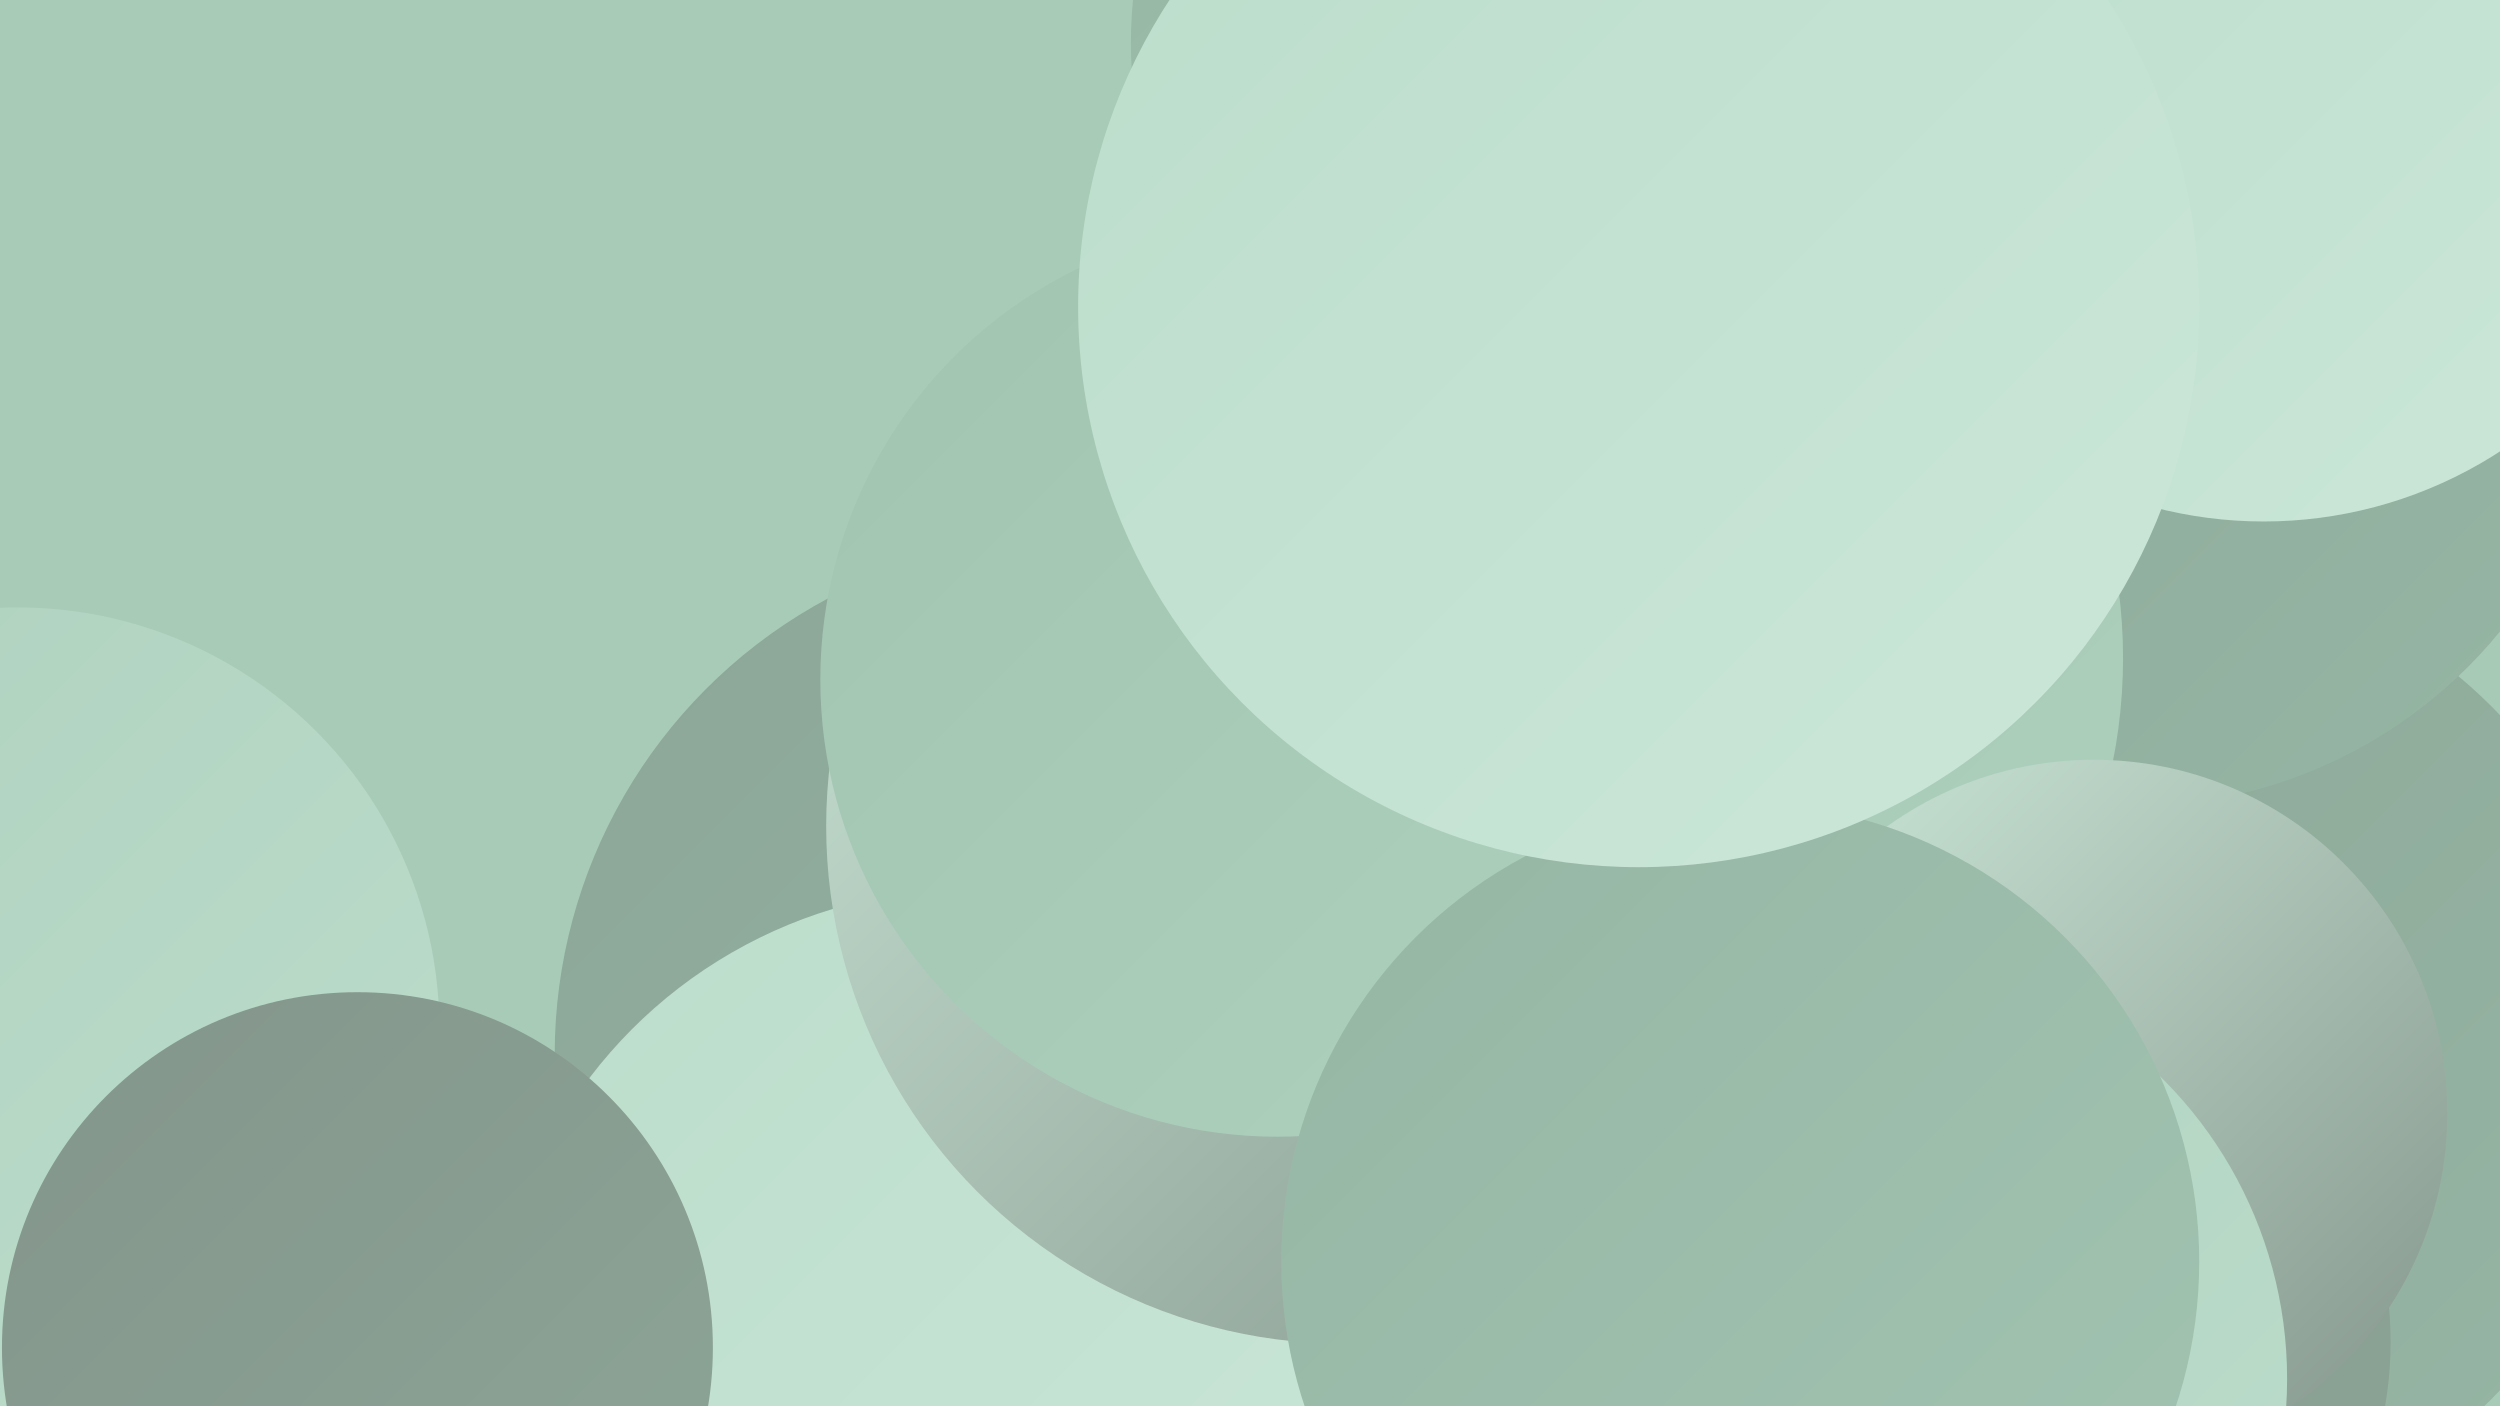
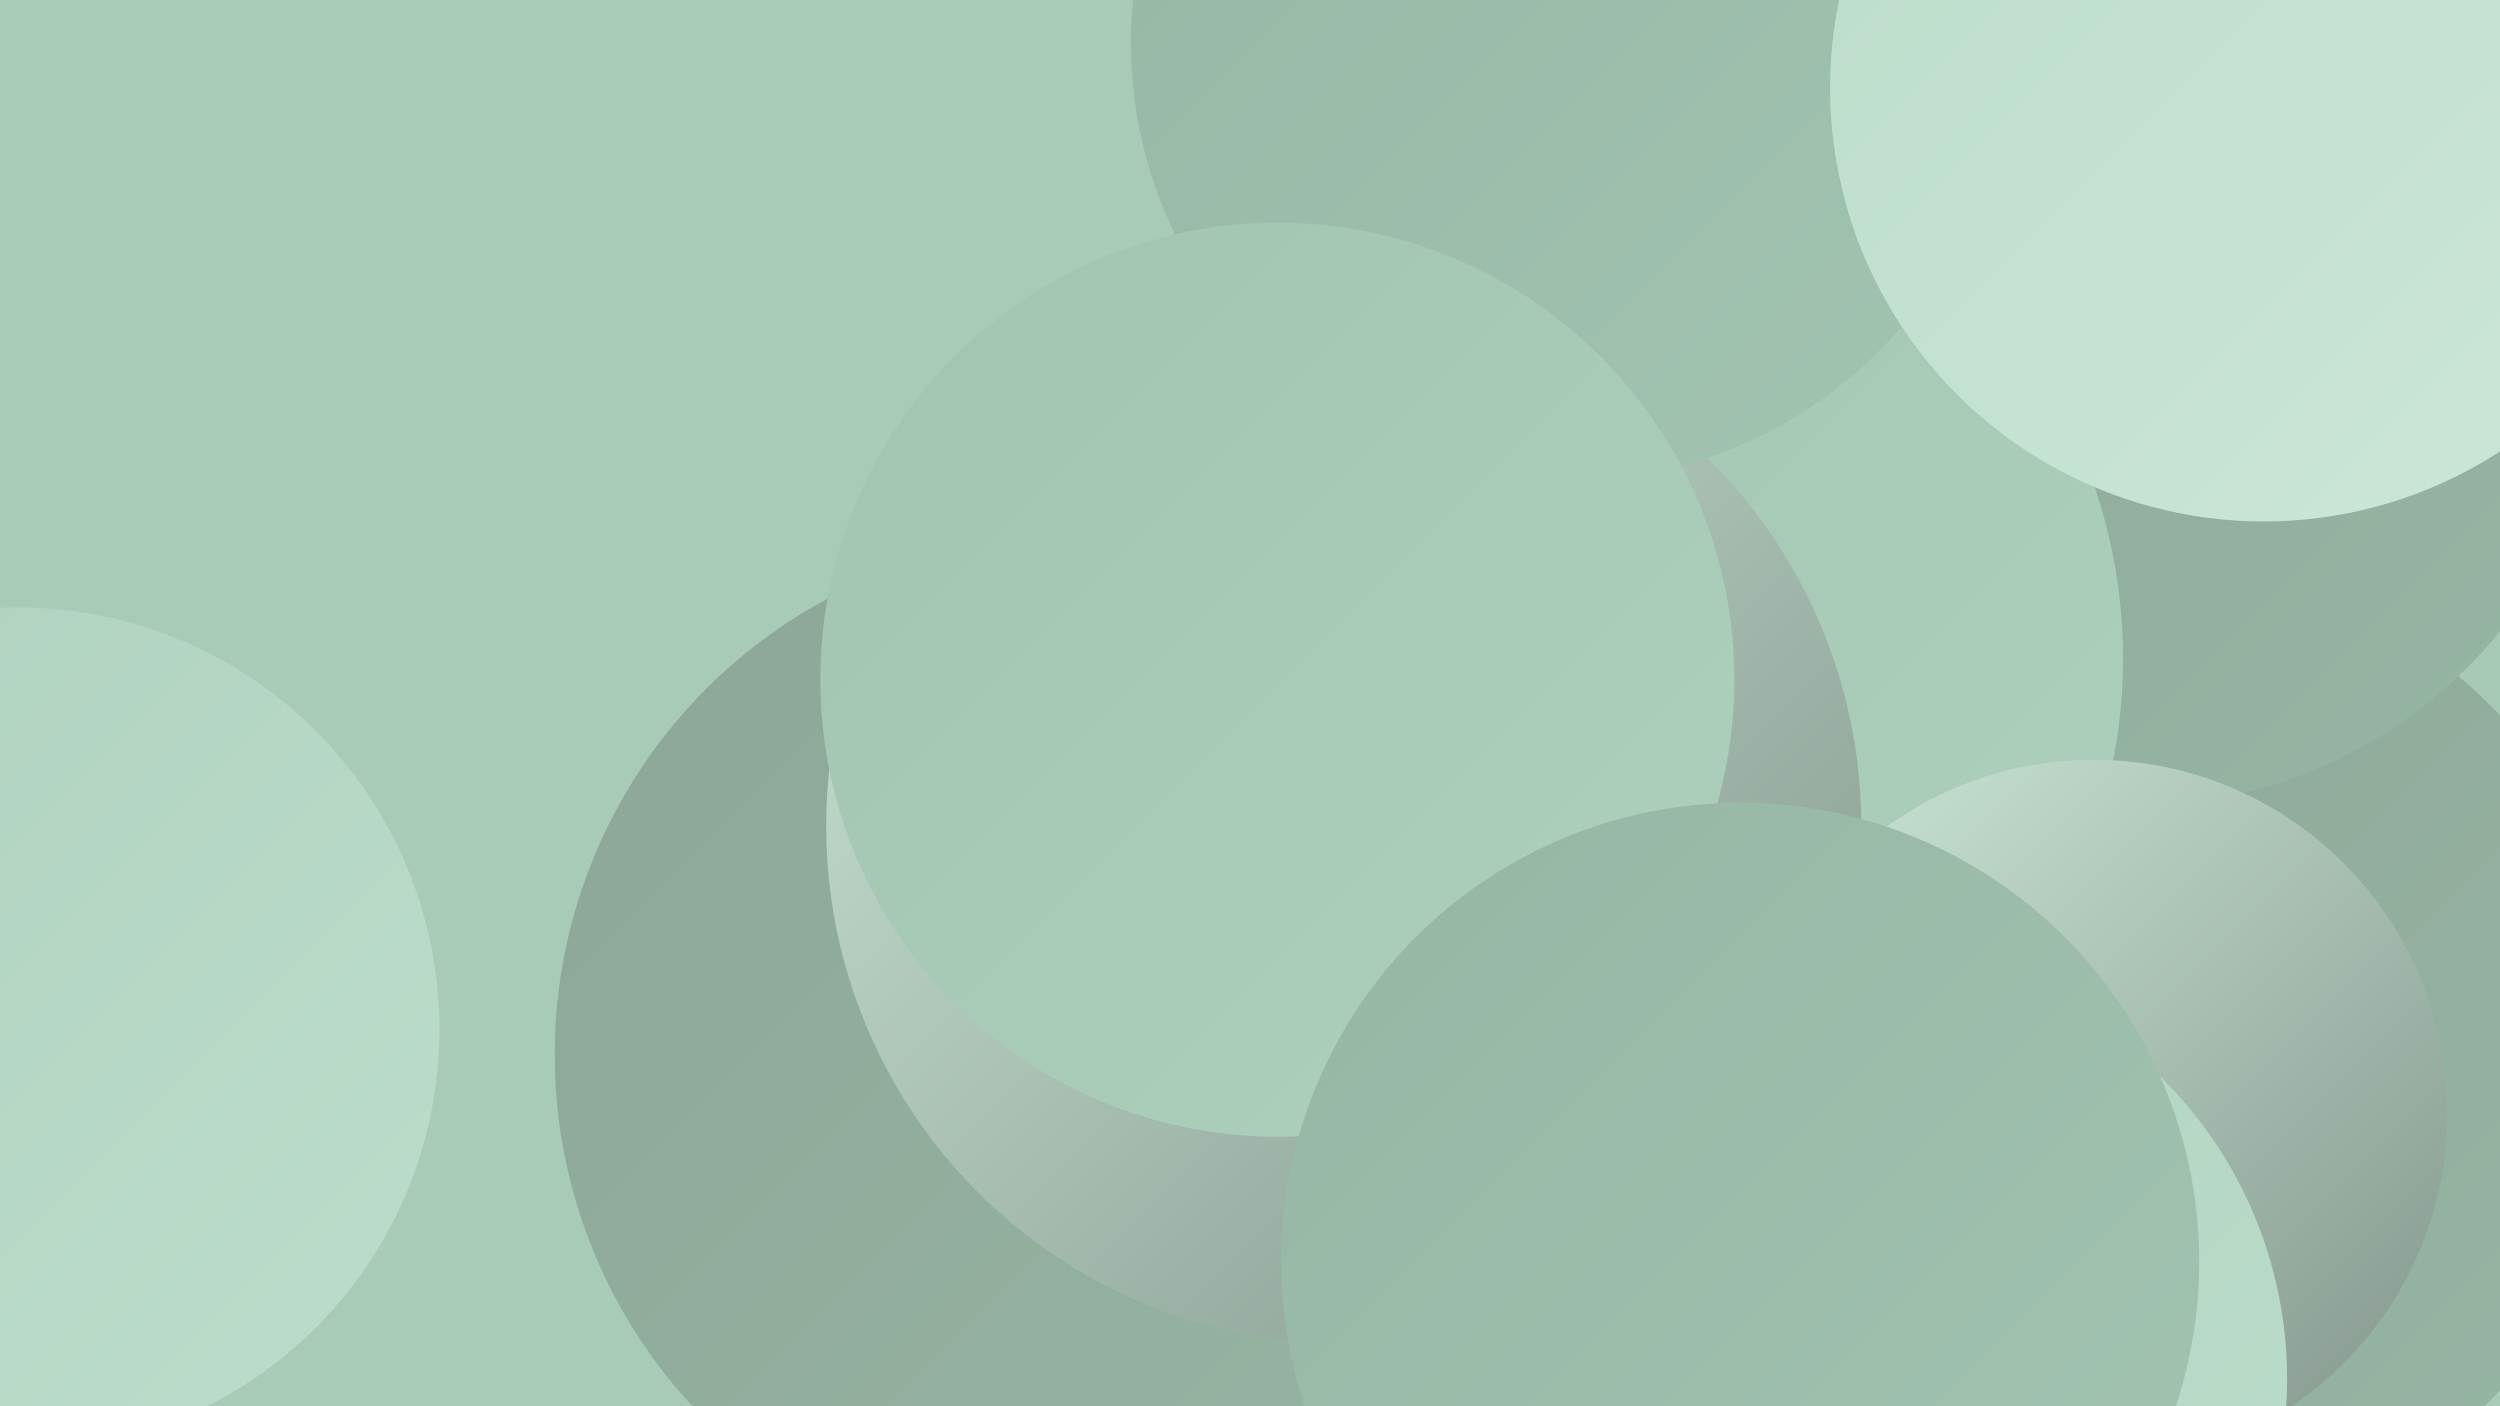
<svg xmlns="http://www.w3.org/2000/svg" width="1280" height="720">
  <defs>
    <linearGradient id="grad0" x1="0%" y1="0%" x2="100%" y2="100%">
      <stop offset="0%" style="stop-color:#84958b;stop-opacity:1" />
      <stop offset="100%" style="stop-color:#8ca697;stop-opacity:1" />
    </linearGradient>
    <linearGradient id="grad1" x1="0%" y1="0%" x2="100%" y2="100%">
      <stop offset="0%" style="stop-color:#8ca697;stop-opacity:1" />
      <stop offset="100%" style="stop-color:#96b6a4;stop-opacity:1" />
    </linearGradient>
    <linearGradient id="grad2" x1="0%" y1="0%" x2="100%" y2="100%">
      <stop offset="0%" style="stop-color:#96b6a4;stop-opacity:1" />
      <stop offset="100%" style="stop-color:#a1c4b1;stop-opacity:1" />
    </linearGradient>
    <linearGradient id="grad3" x1="0%" y1="0%" x2="100%" y2="100%">
      <stop offset="0%" style="stop-color:#a1c4b1;stop-opacity:1" />
      <stop offset="100%" style="stop-color:#aed1be;stop-opacity:1" />
    </linearGradient>
    <linearGradient id="grad4" x1="0%" y1="0%" x2="100%" y2="100%">
      <stop offset="0%" style="stop-color:#aed1be;stop-opacity:1" />
      <stop offset="100%" style="stop-color:#bcddcb;stop-opacity:1" />
    </linearGradient>
    <linearGradient id="grad5" x1="0%" y1="0%" x2="100%" y2="100%">
      <stop offset="0%" style="stop-color:#bcddcb;stop-opacity:1" />
      <stop offset="100%" style="stop-color:#cbe7d8;stop-opacity:1" />
    </linearGradient>
    <linearGradient id="grad6" x1="0%" y1="0%" x2="100%" y2="100%">
      <stop offset="0%" style="stop-color:#cbe7d8;stop-opacity:1" />
      <stop offset="100%" style="stop-color:#84958b;stop-opacity:1" />
    </linearGradient>
  </defs>
  <rect width="1280" height="720" fill="#a8cbb7" />
  <circle cx="634" cy="646" r="263" fill="url(#grad3)" />
-   <circle cx="562" cy="478" r="206" fill="url(#grad6)" />
  <circle cx="1220" cy="431" r="275" fill="url(#grad3)" />
  <circle cx="1098" cy="539" r="251" fill="url(#grad1)" />
  <circle cx="549" cy="540" r="265" fill="url(#grad1)" />
  <circle cx="923" cy="708" r="211" fill="url(#grad0)" />
  <circle cx="1091" cy="169" r="244" fill="url(#grad1)" />
  <circle cx="816" cy="337" r="271" fill="url(#grad3)" />
-   <circle cx="497" cy="700" r="245" fill="url(#grad5)" />
  <circle cx="9" cy="527" r="216" fill="url(#grad4)" />
  <circle cx="688" cy="423" r="265" fill="url(#grad6)" />
-   <circle cx="1031" cy="687" r="193" fill="url(#grad0)" />
  <circle cx="803" cy="22" r="224" fill="url(#grad2)" />
  <circle cx="1159" cy="45" r="222" fill="url(#grad5)" />
-   <circle cx="183" cy="690" r="182" fill="url(#grad0)" />
  <circle cx="654" cy="348" r="234" fill="url(#grad3)" />
  <circle cx="1072" cy="570" r="181" fill="url(#grad6)" />
  <circle cx="954" cy="706" r="217" fill="url(#grad4)" />
  <circle cx="891" cy="646" r="235" fill="url(#grad2)" />
-   <circle cx="839" cy="157" r="287" fill="url(#grad5)" />
</svg>